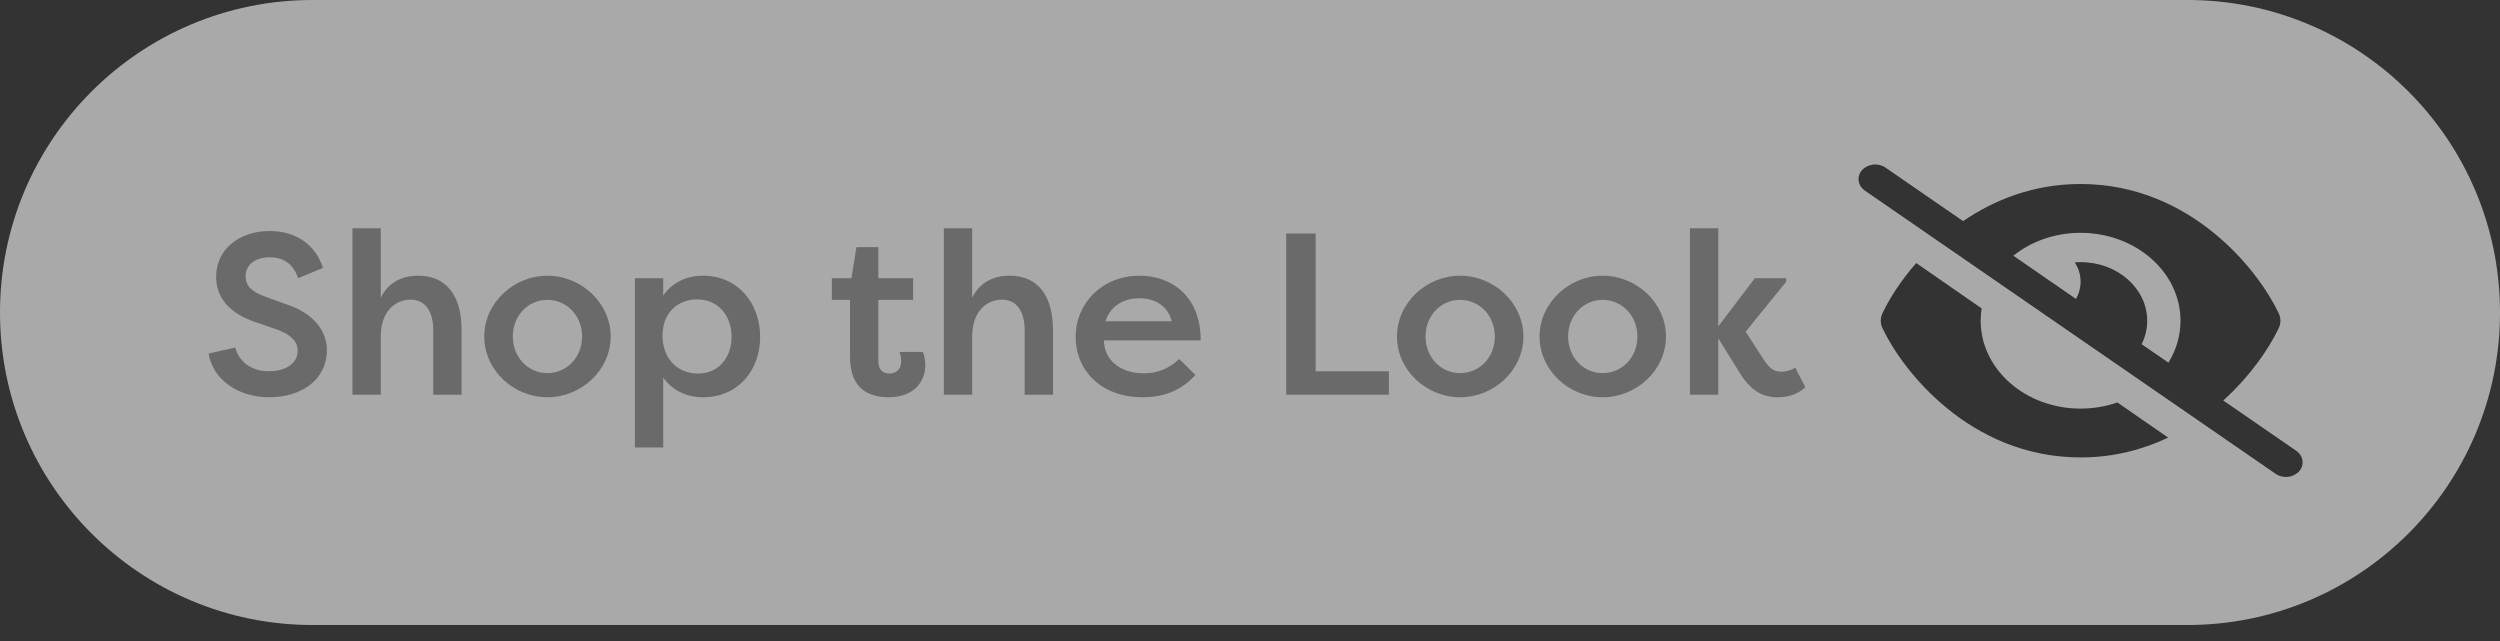
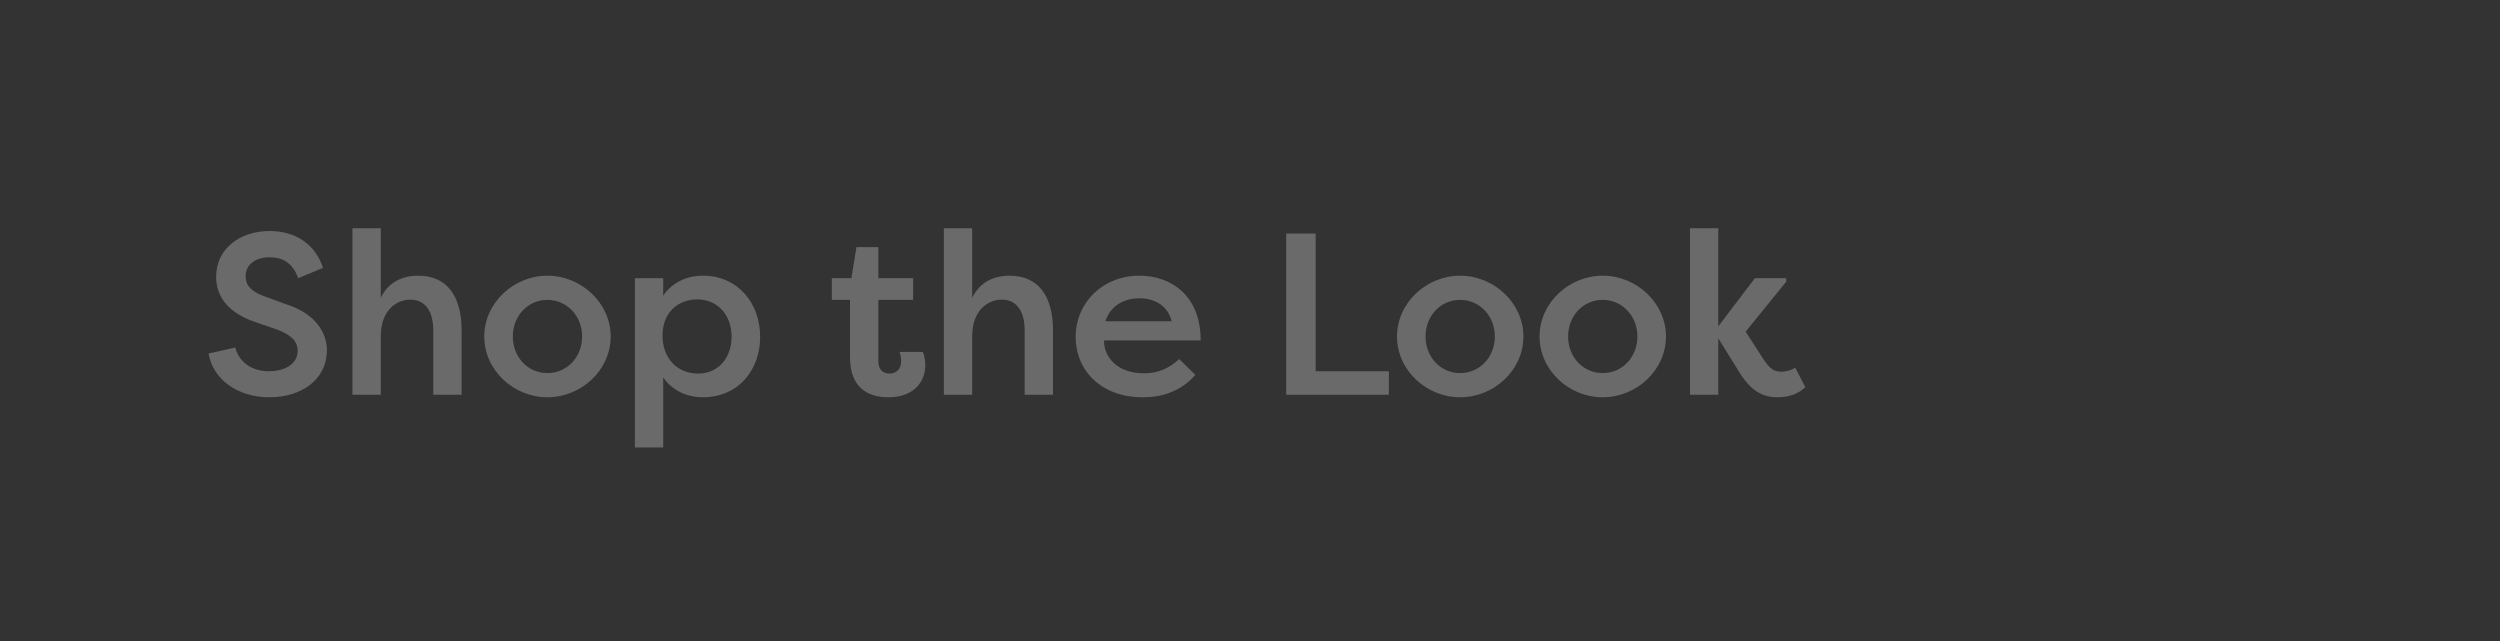
<svg xmlns="http://www.w3.org/2000/svg" width="152" height="39" viewBox="0 0 152 39" fill="none">
  <rect x="0" y="0" width="152" height="39" fill="#333333" stroke="none" />
-   <path fill-rule="evenodd" clip-rule="evenodd" d="M19 0C8.507 0 0 8.507 0 19C0 29.493 8.507 38 19 38H133C143.493 38 152 29.493 152 19C152 8.507 143.493 0 133 0H19ZM113.215 10.341C113.561 9.955 114.198 9.885 114.637 10.189L119.357 13.444C121.226 12.163 123.623 11.187 126.5 11.187C129.909 11.187 132.638 12.553 134.621 14.178C136.595 15.789 137.916 17.718 138.544 19.043C138.684 19.337 138.684 19.663 138.544 19.956C137.975 21.155 136.844 22.843 135.174 24.35L139.612 27.408C140.05 27.712 140.131 28.272 139.785 28.658C139.439 29.044 138.802 29.115 138.363 28.811L113.388 11.592C112.949 11.287 112.869 10.727 113.215 10.341ZM126.5 14.156C124.926 14.156 123.488 14.683 122.412 15.548L126.221 18.175C126.399 17.86 126.5 17.503 126.5 17.125C126.5 16.698 126.369 16.297 126.145 15.952C126.264 15.941 126.382 15.937 126.5 15.937C128.736 15.937 130.55 17.533 130.55 19.5C130.55 20.008 130.432 20.491 130.212 20.928L131.841 22.049C132.309 21.292 132.575 20.424 132.575 19.5C132.575 16.55 129.854 14.156 126.5 14.156ZM128.736 24.469L131.824 26.606C130.292 27.334 128.516 27.812 126.5 27.812C123.091 27.812 120.362 26.447 118.379 24.821C116.404 23.211 115.084 21.281 114.455 19.956C114.316 19.663 114.316 19.337 114.455 19.043C114.856 18.194 115.544 17.095 116.506 15.993L120.484 18.75C120.446 18.995 120.425 19.244 120.425 19.5C120.425 22.45 123.146 24.843 126.5 24.843C127.289 24.843 128.044 24.71 128.736 24.469Z" fill="#F8F8FA" fill-opacity="0.6" />
  <path d="M12.68 21.494L14.304 21.13C14.514 21.97 15.27 22.572 16.334 22.572C17.356 22.572 18.098 22.11 18.098 21.326C18.098 20.752 17.678 20.332 16.81 20.024L15.55 19.59C13.492 18.904 13.142 17.658 13.142 16.832C13.142 15.11 14.598 14.046 16.39 14.046C18.028 14.046 19.19 14.9 19.638 16.286L18.126 16.916C17.79 15.922 17.104 15.642 16.39 15.642C15.592 15.642 14.934 16.034 14.934 16.804C14.934 17.14 15.032 17.644 16.096 18.022L17.356 18.484C19.26 19.086 19.862 20.29 19.876 21.256C19.876 23.146 18.266 24.154 16.376 24.154C14.458 24.154 12.946 23.076 12.68 21.494ZM21.429 24V13.878H23.151V18.106C23.599 17.182 24.425 16.762 25.433 16.762C27.197 16.762 28.065 18.036 28.065 20.08V24H26.343V20.094C26.343 18.862 25.811 18.218 24.957 18.218C24.117 18.218 23.151 18.848 23.151 20.458V24H21.429ZM29.443 20.458C29.443 18.414 31.235 16.762 33.279 16.762C35.351 16.762 37.129 18.428 37.129 20.458C37.129 22.502 35.351 24.154 33.279 24.154C31.235 24.154 29.443 22.516 29.443 20.458ZM31.179 20.458C31.179 21.704 32.089 22.684 33.279 22.684C34.483 22.684 35.393 21.704 35.393 20.458C35.393 19.226 34.483 18.232 33.279 18.232C32.089 18.232 31.179 19.212 31.179 20.458ZM40.323 27.206H38.601V16.916H40.323V17.98C40.827 17.21 41.709 16.762 42.745 16.762C44.845 16.762 46.217 18.414 46.217 20.486C46.217 22.488 44.901 24.154 42.731 24.154C41.779 24.154 40.897 23.762 40.323 22.95V27.206ZM44.481 20.472C44.481 19.212 43.683 18.204 42.395 18.204C41.219 18.204 40.281 19.002 40.281 20.402C40.281 21.774 41.163 22.712 42.437 22.712C43.739 22.712 44.481 21.69 44.481 20.472ZM53.403 15.026V16.916H55.517V18.232H53.403V21.942C53.403 22.376 53.585 22.712 54.089 22.712C54.509 22.712 54.789 22.418 54.789 21.984C54.789 21.83 54.761 21.55 54.691 21.396H56.105C56.231 21.662 56.259 22.068 56.259 22.194C56.259 23.23 55.545 24.154 54.019 24.154C52.843 24.154 51.681 23.65 51.681 21.704V18.232H50.575V16.916H51.765L52.073 15.026H53.403ZM57.386 24V13.878H59.108V18.106C59.556 17.182 60.382 16.762 61.39 16.762C63.154 16.762 64.022 18.036 64.022 20.08V24H62.3V20.094C62.3 18.862 61.768 18.218 60.914 18.218C60.074 18.218 59.108 18.848 59.108 20.458V24H57.386ZM71.7 21.83L72.68 22.796C71.728 23.86 70.566 24.154 69.474 24.154C66.926 24.154 65.4 22.502 65.4 20.486C65.4 18.414 67.038 16.762 69.278 16.762C71.196 16.762 73.002 17.966 73.002 20.696H67.122C67.122 21.816 68.032 22.698 69.558 22.698C70.44 22.698 71.098 22.376 71.7 21.83ZM69.278 18.134C68.522 18.134 67.57 18.442 67.206 19.534H71.238C70.972 18.442 70.006 18.134 69.278 18.134ZM79.993 22.572H84.445V24H78.201V14.2H79.993V22.572ZM84.937 20.458C84.937 18.414 86.729 16.762 88.773 16.762C90.845 16.762 92.623 18.428 92.623 20.458C92.623 22.502 90.845 24.154 88.773 24.154C86.729 24.154 84.937 22.516 84.937 20.458ZM86.673 20.458C86.673 21.704 87.583 22.684 88.773 22.684C89.977 22.684 90.887 21.704 90.887 20.458C90.887 19.226 89.977 18.232 88.773 18.232C87.583 18.232 86.673 19.212 86.673 20.458ZM93.605 20.458C93.605 18.414 95.397 16.762 97.441 16.762C99.513 16.762 101.291 18.428 101.291 20.458C101.291 22.502 99.513 24.154 97.441 24.154C95.397 24.154 93.605 22.516 93.605 20.458ZM95.341 20.458C95.341 21.704 96.251 22.684 97.441 22.684C98.645 22.684 99.555 21.704 99.555 20.458C99.555 19.226 98.645 18.232 97.441 18.232C96.251 18.232 95.341 19.212 95.341 20.458ZM104.471 19.842L106.697 16.916H108.601V17.126L106.137 20.164L107.201 21.816C107.565 22.348 107.789 22.6 108.307 22.6C108.461 22.6 108.867 22.558 109.147 22.348L109.763 23.538C109.175 24.112 108.419 24.154 108.069 24.154C106.991 24.154 106.389 23.566 105.899 22.866L104.471 20.57V24H102.749V13.878H104.471V19.842Z" fill="#6A6A6A" />
</svg>